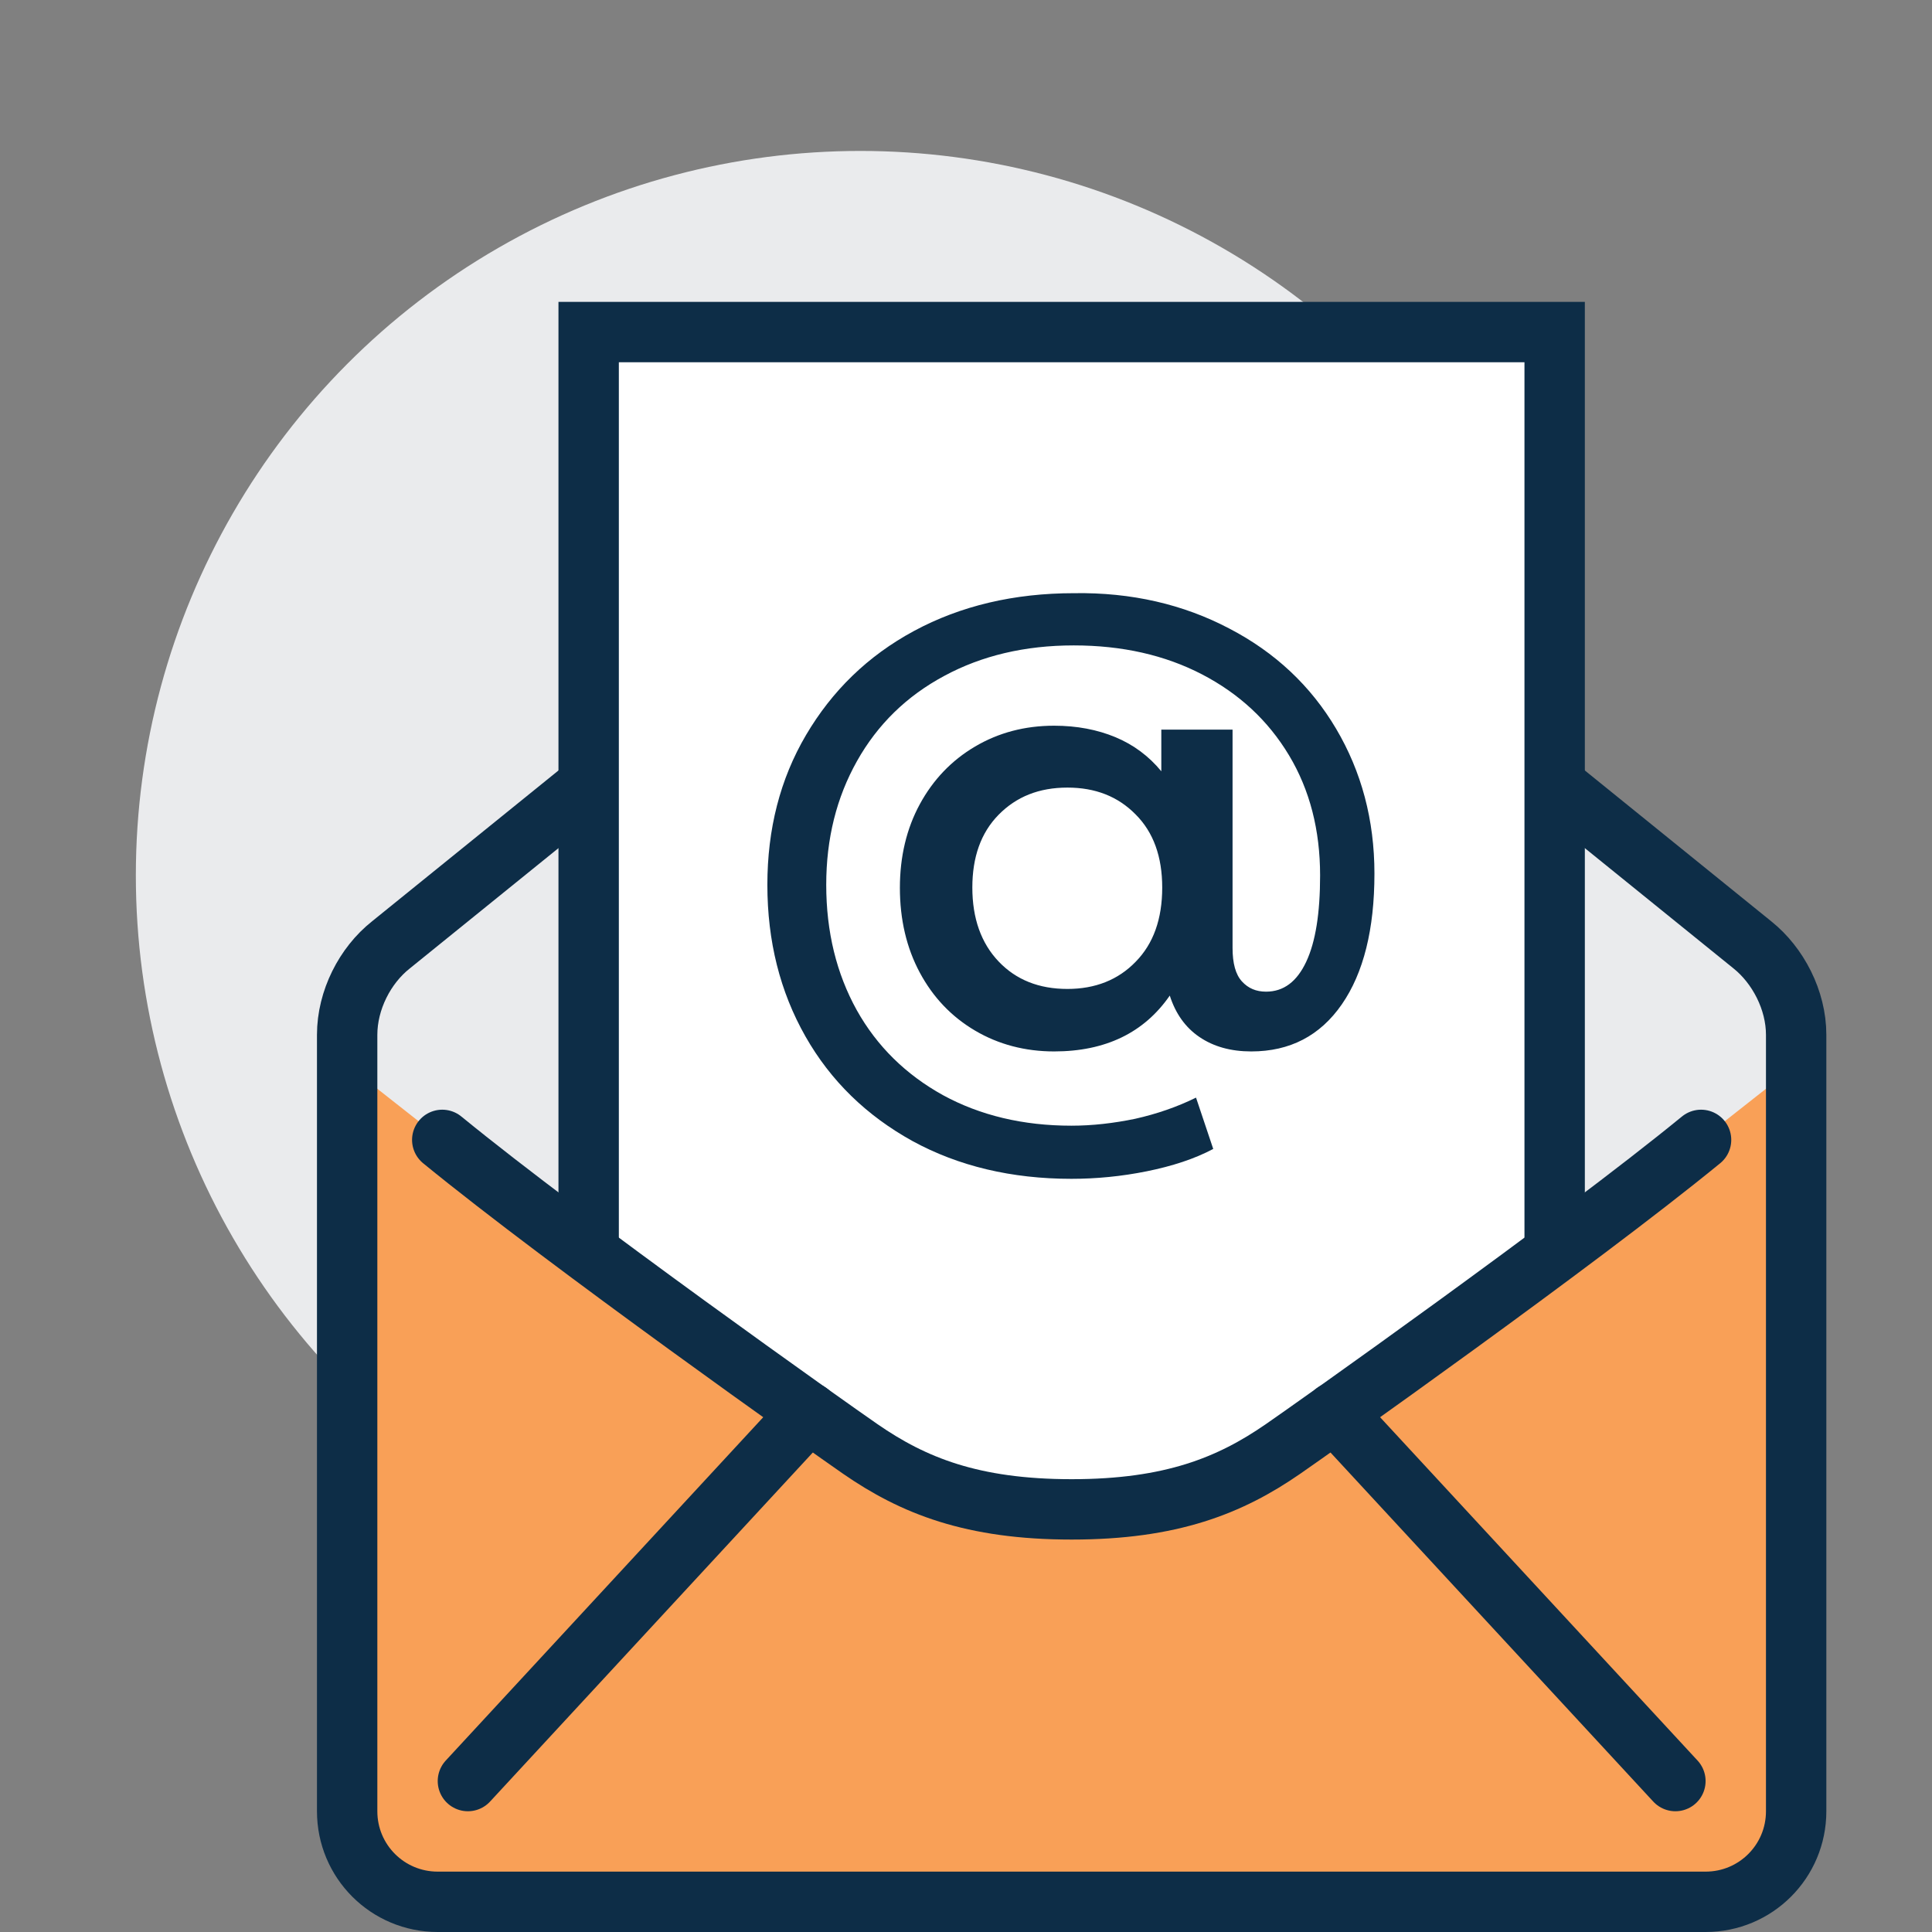
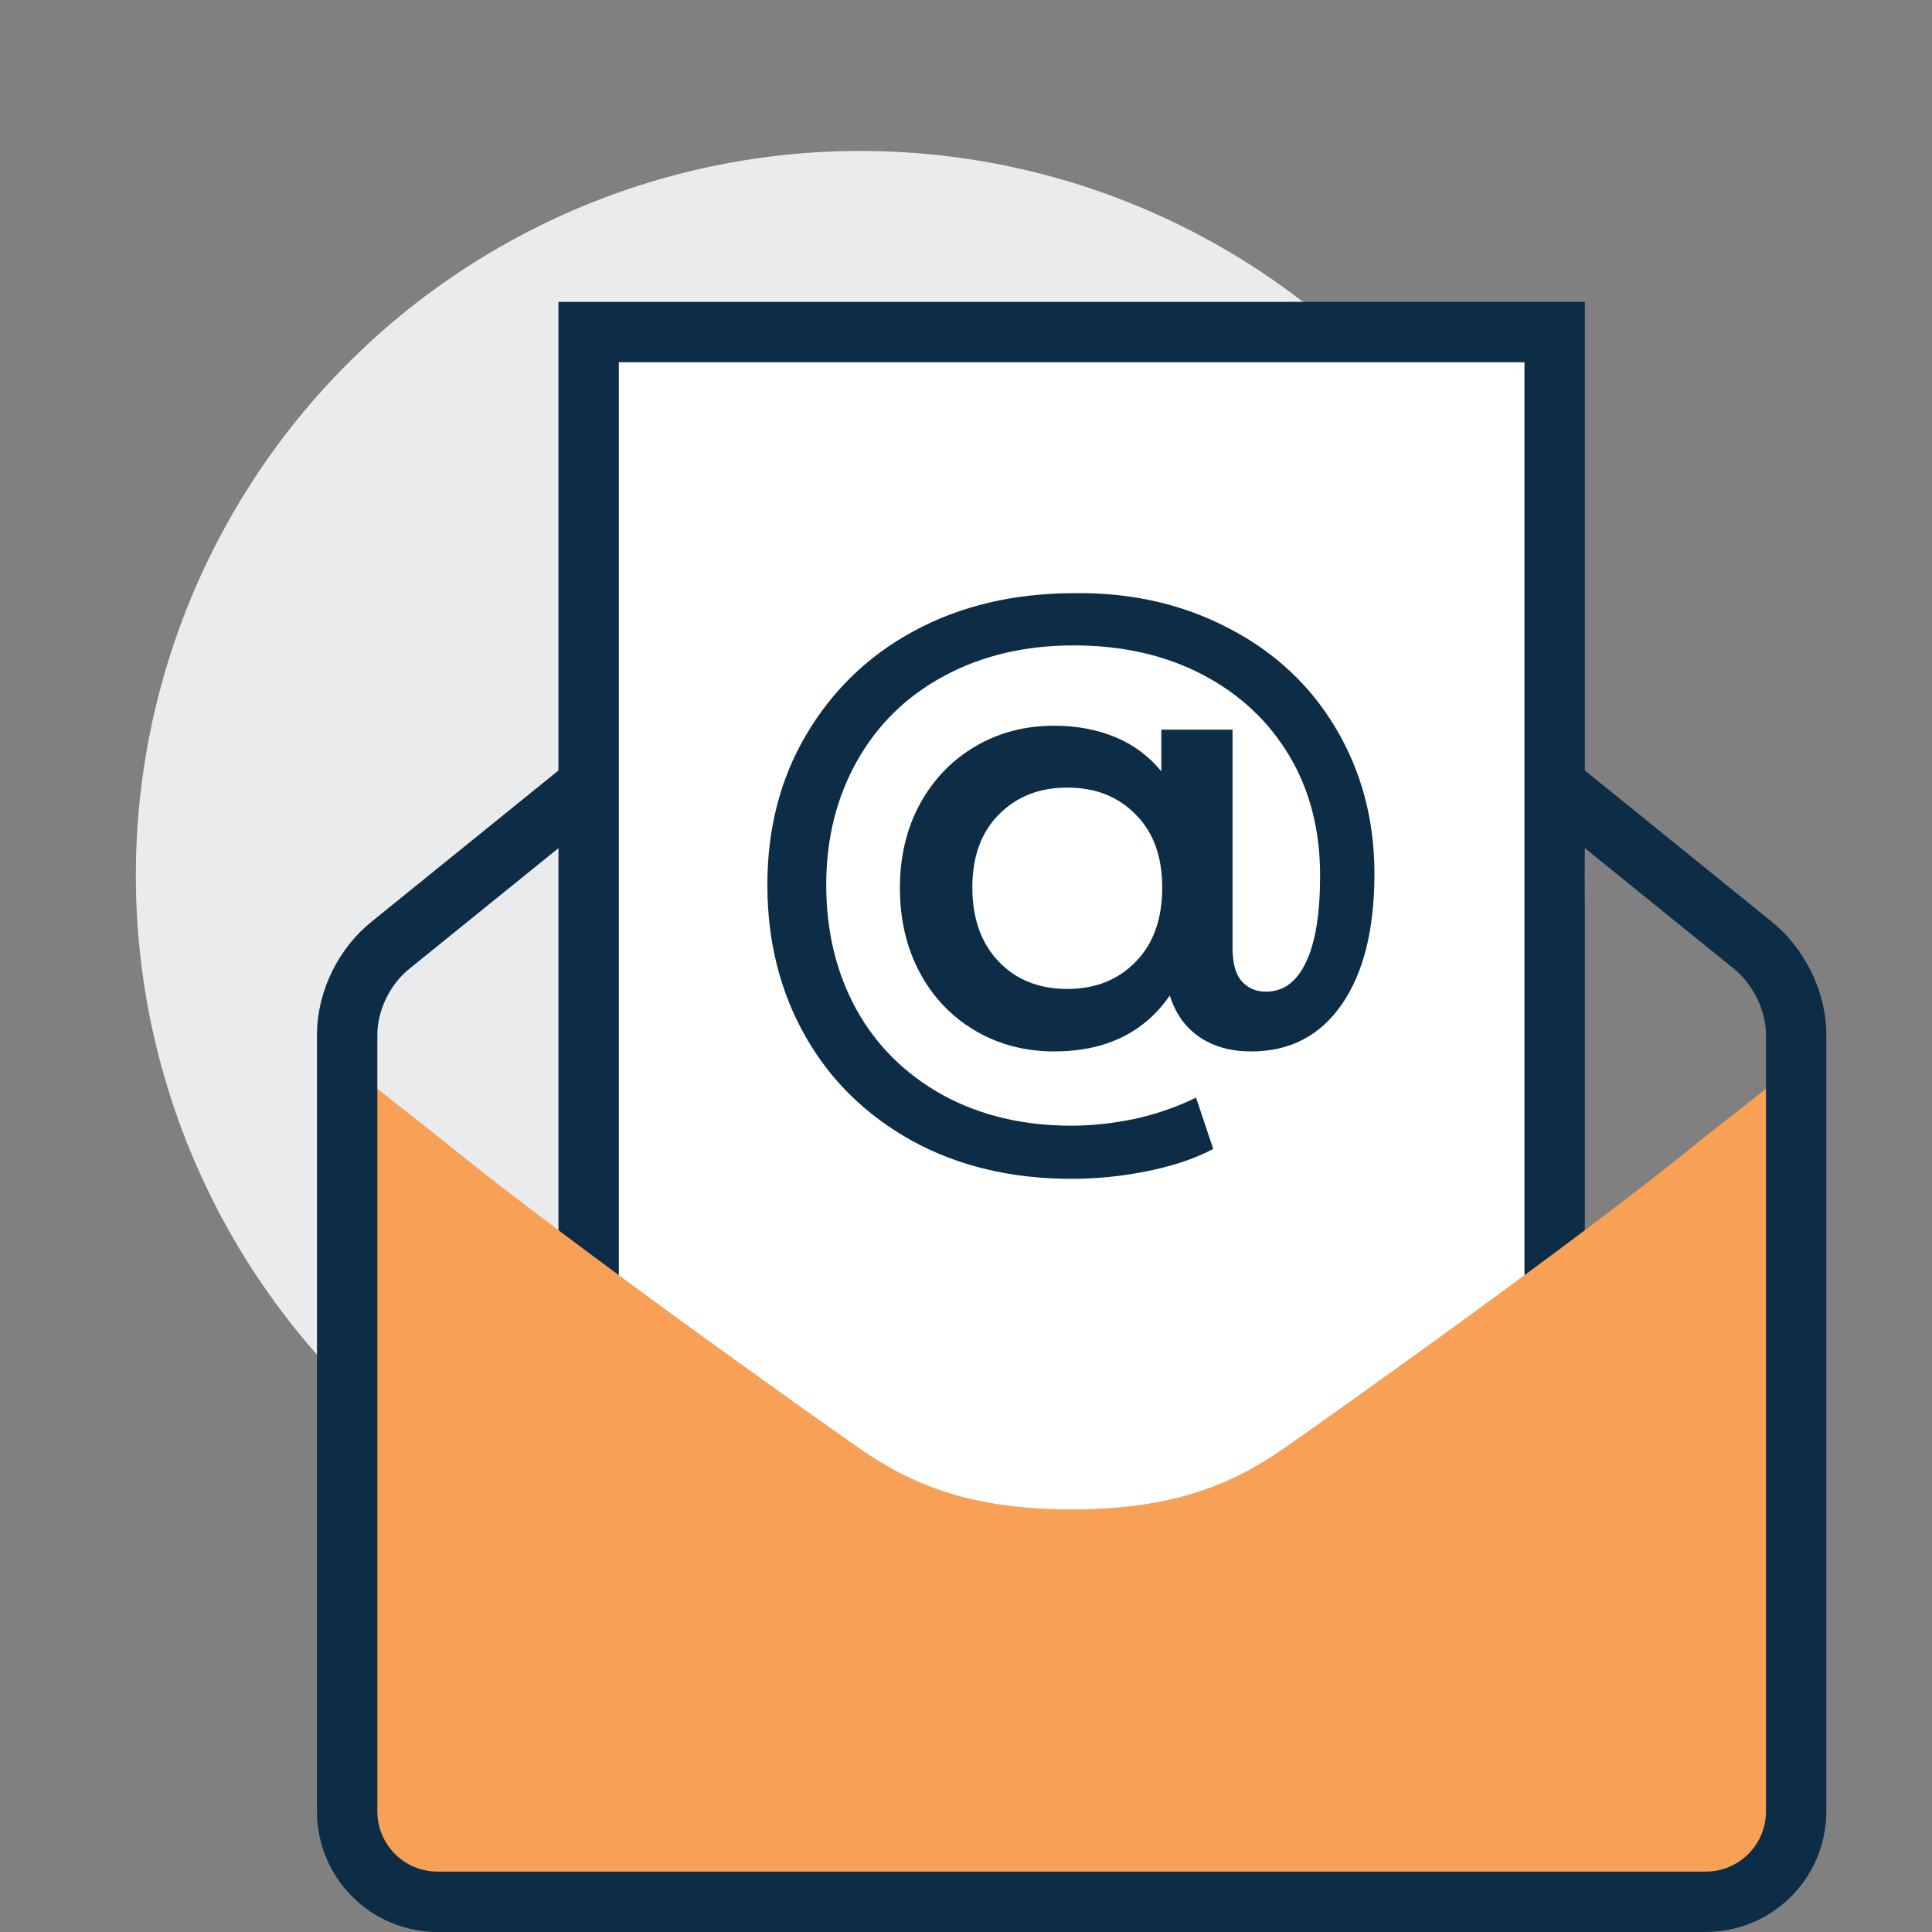
<svg xmlns="http://www.w3.org/2000/svg" version="1.1" id="Layer_1" x="0px" y="0px" width="64px" height="64px" viewBox="0 0 64 64" enable-background="new 0 0 64 64" xml:space="preserve">
  <rect x="0" y="0" width="64" height="64" fill="#808080" stroke="none" />
  <g>
    <circle fill="#EAEBED" cx="28.5" cy="29" r="24" />
-     <path fill="#EAEBED" d="M58.05,31.3L51.5,26h-32l-6.55,5.3c-0.86,0.68-1.45,1.83-1.45,2.98V60c0,1.66,1.34,3,3,3h42   c1.66,0,3-1.34,3-3V34.28C59.5,33.13,58.9,31.98,58.05,31.3z" />
    <rect x="19.5" y="11" fill="#FFFFFF" stroke="#0D2D47" stroke-width="2" stroke-miterlimit="10" width="32" height="49" />
    <path fill="#F9A057" d="M56.35,37.76C52.17,41.18,43.47,47.33,42.5,48c-1.75,1.21-3.7,2-7,2s-5.25-0.79-7-2   c-0.97-0.67-9.67-6.82-13.85-10.24l-3.15-2.48V60c0,1.66,1.34,3,3,3h42c1.66,0,3-1.34,3-3V35.28L56.35,37.76z" />
    <path fill="none" stroke="#0D2D47" stroke-width="2" stroke-miterlimit="10" d="M19.5,26l-6.55,5.3c-0.86,0.68-1.45,1.83-1.45,2.98   V60c0,1.66,1.34,3,3,3h42c1.66,0,3-1.34,3-3V34.28c0-1.15-0.6-2.3-1.45-2.98L51.5,26" />
-     <line fill="none" stroke="#0D2D47" stroke-width="2" stroke-linecap="round" stroke-miterlimit="10" x1="15.5" y1="59" x2="26.79" y2="46.79" />
-     <line fill="none" stroke="#0D2D47" stroke-width="2" stroke-linecap="round" stroke-miterlimit="10" x1="55.5" y1="59" x2="44.21" y2="46.79" />
-     <path fill="none" stroke="#0D2D47" stroke-width="2" stroke-linecap="round" stroke-miterlimit="10" d="M56.35,37.76   C52.17,41.18,43.47,47.33,42.5,48c-1.75,1.21-3.7,2-7,2s-5.25-0.79-7-2c-0.97-0.67-9.67-6.82-13.85-10.24" />
    <g>
      <path fill="#0D2D47" d="M40.72,20.82c1.52,0.79,2.7,1.9,3.54,3.32c0.84,1.42,1.27,3.02,1.27,4.8c0,1.84-0.36,3.29-1.08,4.33    c-0.72,1.04-1.72,1.56-3,1.56c-0.68,0-1.25-0.16-1.72-0.48c-0.47-0.32-0.79-0.78-0.98-1.37c-0.85,1.23-2.13,1.85-3.83,1.85    c-0.96,0-1.84-0.23-2.62-0.69c-0.78-0.46-1.39-1.1-1.83-1.92c-0.44-0.82-0.66-1.76-0.66-2.81c0-1.03,0.22-1.96,0.66-2.77    c0.44-0.81,1.05-1.45,1.83-1.91c0.78-0.46,1.65-0.69,2.62-0.69c0.75,0,1.43,0.13,2.03,0.38c0.6,0.25,1.11,0.63,1.52,1.13v-1.38    h2.36v7.23c0,0.51,0.1,0.88,0.31,1.11s0.47,0.34,0.8,0.34c0.58,0,1.02-0.33,1.33-0.99s0.46-1.61,0.46-2.86    c0-1.5-0.34-2.83-1.03-3.98c-0.69-1.15-1.65-2.04-2.88-2.68c-1.23-0.64-2.65-0.96-4.25-0.96c-1.62,0-3.05,0.34-4.29,1.01    c-1.25,0.67-2.21,1.61-2.89,2.82c-0.68,1.21-1.02,2.57-1.02,4.1c0,1.56,0.34,2.94,1.01,4.15c0.67,1.2,1.63,2.14,2.86,2.82    c1.23,0.67,2.65,1.01,4.25,1.01c0.69,0,1.4-0.08,2.12-0.23c0.71-0.16,1.38-0.39,2.01-0.7l0.57,1.7c-0.62,0.33-1.36,0.57-2.2,0.74    c-0.84,0.17-1.68,0.25-2.5,0.25c-1.98,0-3.74-0.42-5.26-1.25c-1.52-0.84-2.71-1.99-3.55-3.47s-1.26-3.15-1.26-5.02    c0-1.84,0.42-3.5,1.28-4.96s2.04-2.62,3.58-3.45s3.31-1.25,5.3-1.25C37.48,19.62,39.2,20.02,40.72,20.82z M37.62,31.86    c0.59-0.6,0.88-1.42,0.88-2.46c0-1.02-0.29-1.83-0.88-2.42c-0.59-0.6-1.34-0.89-2.26-0.89c-0.94,0-1.69,0.3-2.28,0.9    s-0.87,1.41-0.87,2.41c0,1.02,0.29,1.84,0.87,2.45s1.34,0.91,2.28,0.91C36.28,32.76,37.04,32.46,37.62,31.86z" />
    </g>
  </g>
</svg>